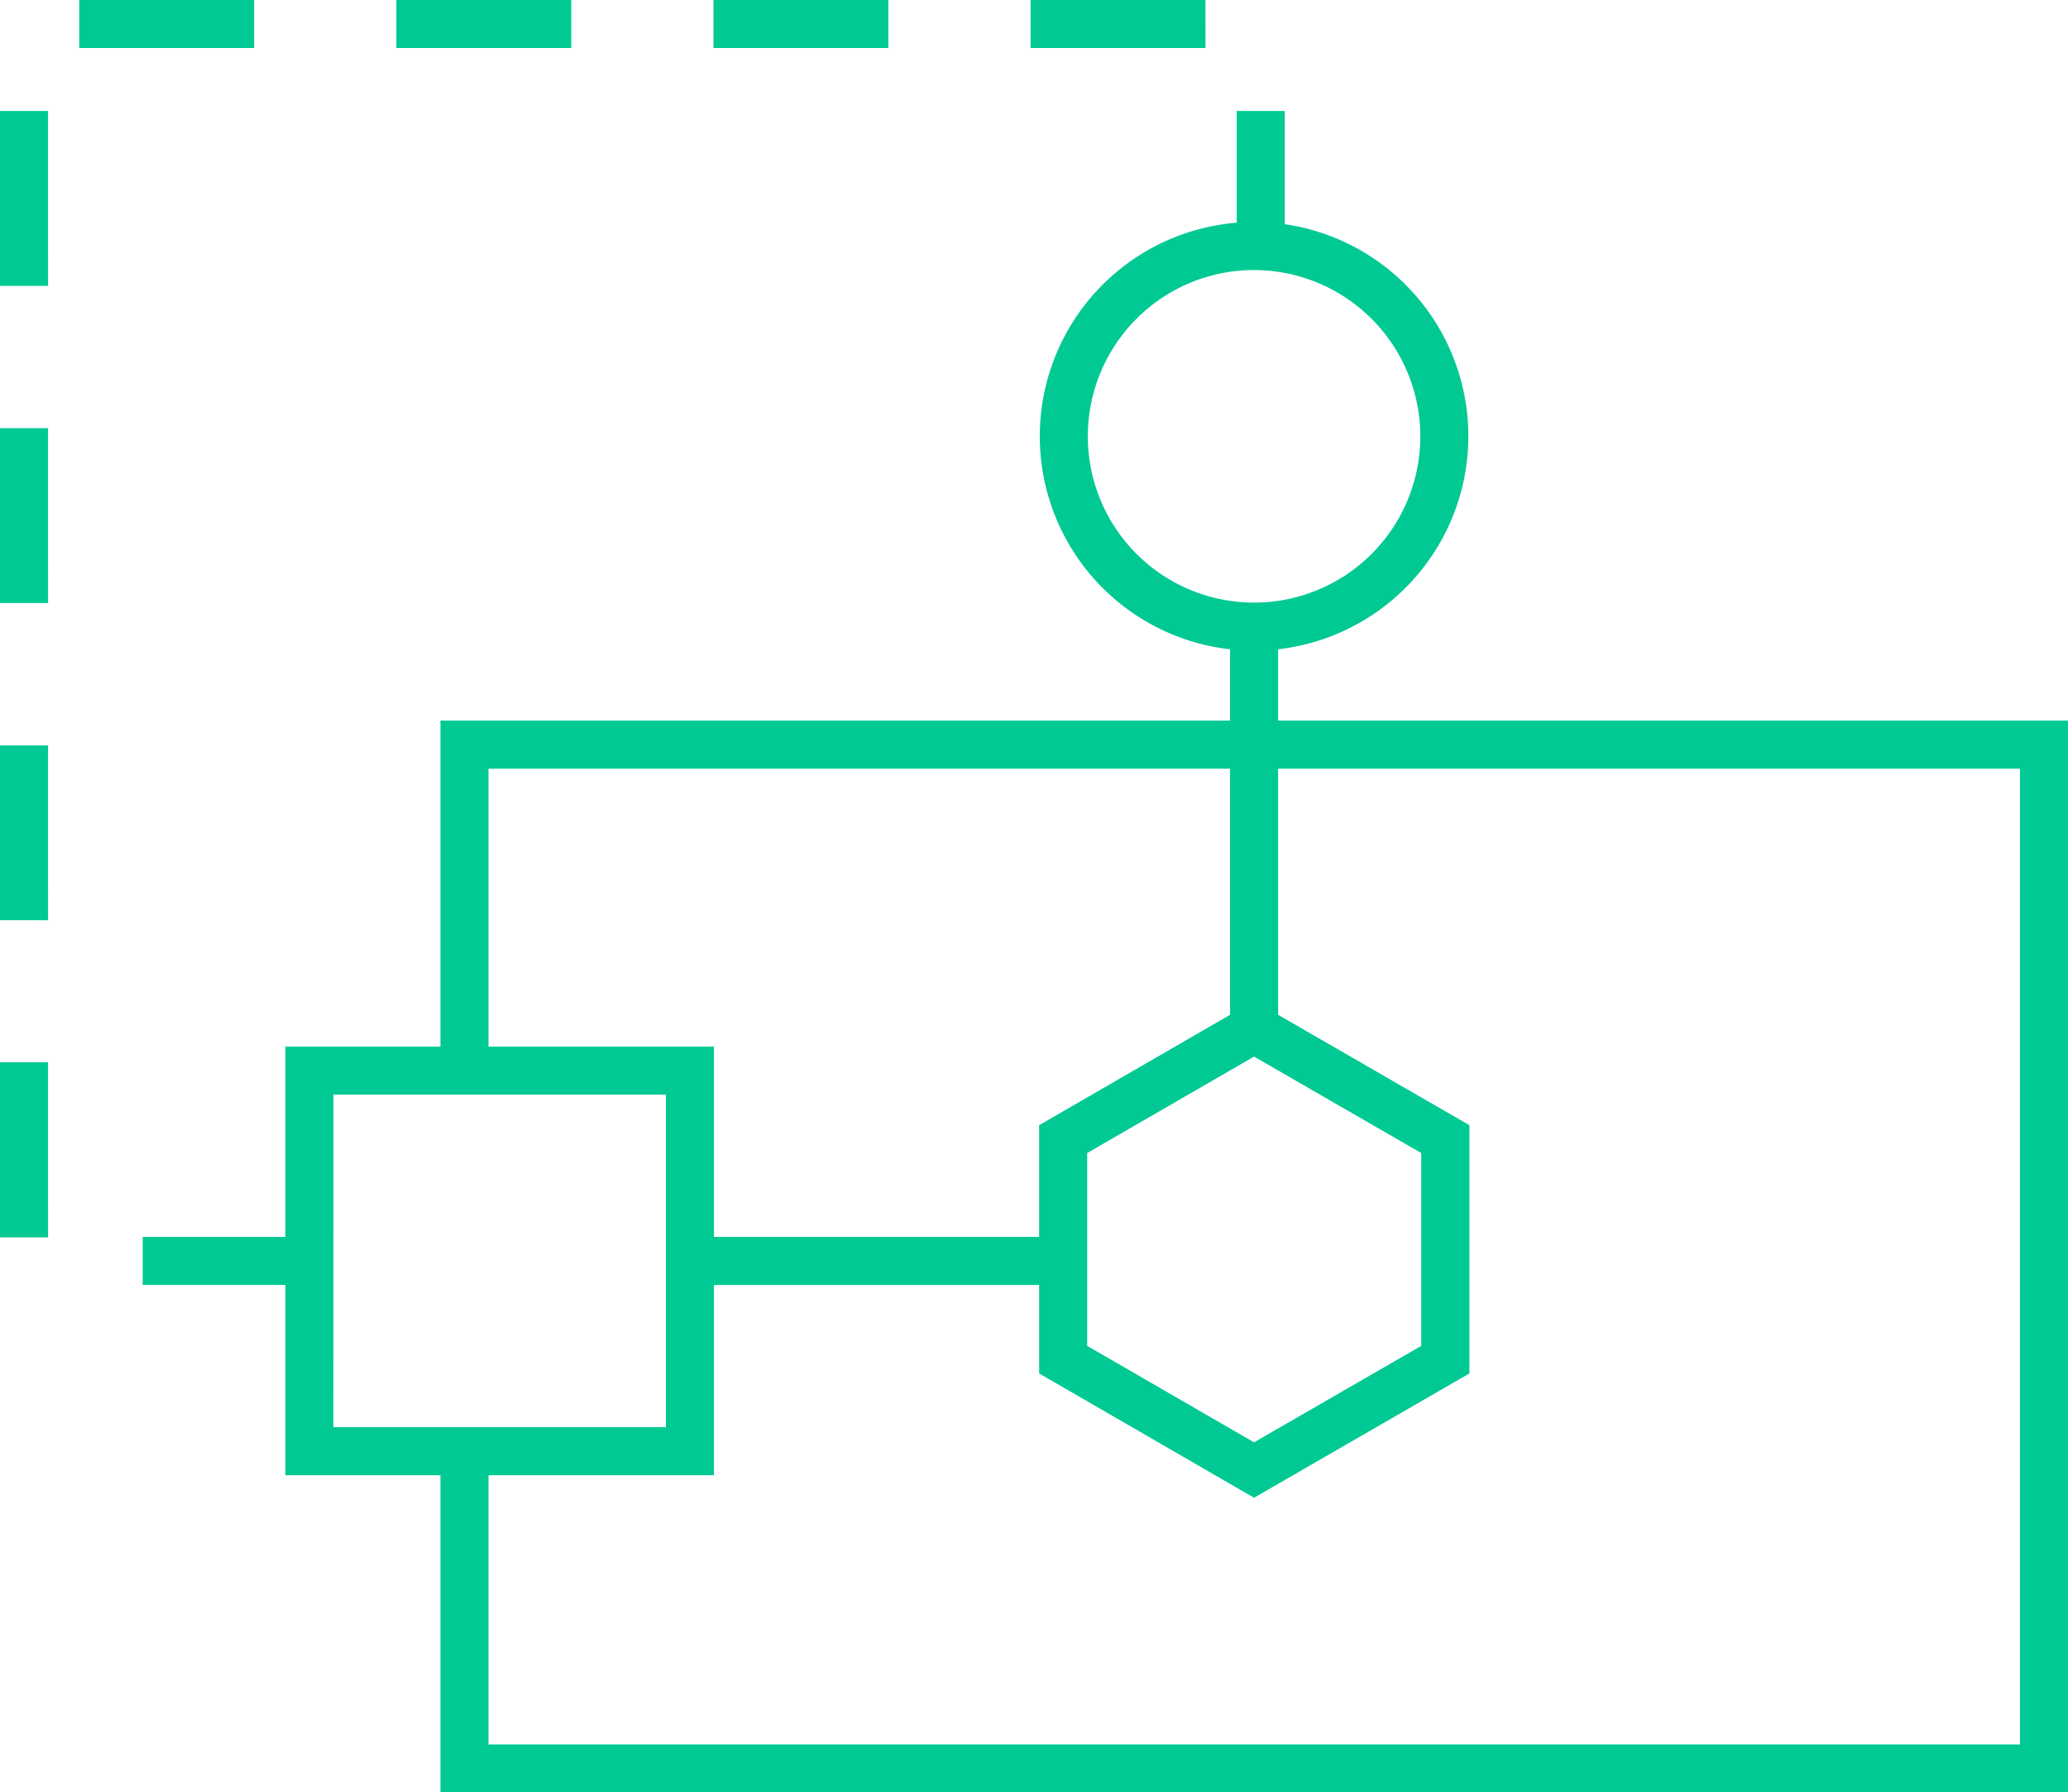
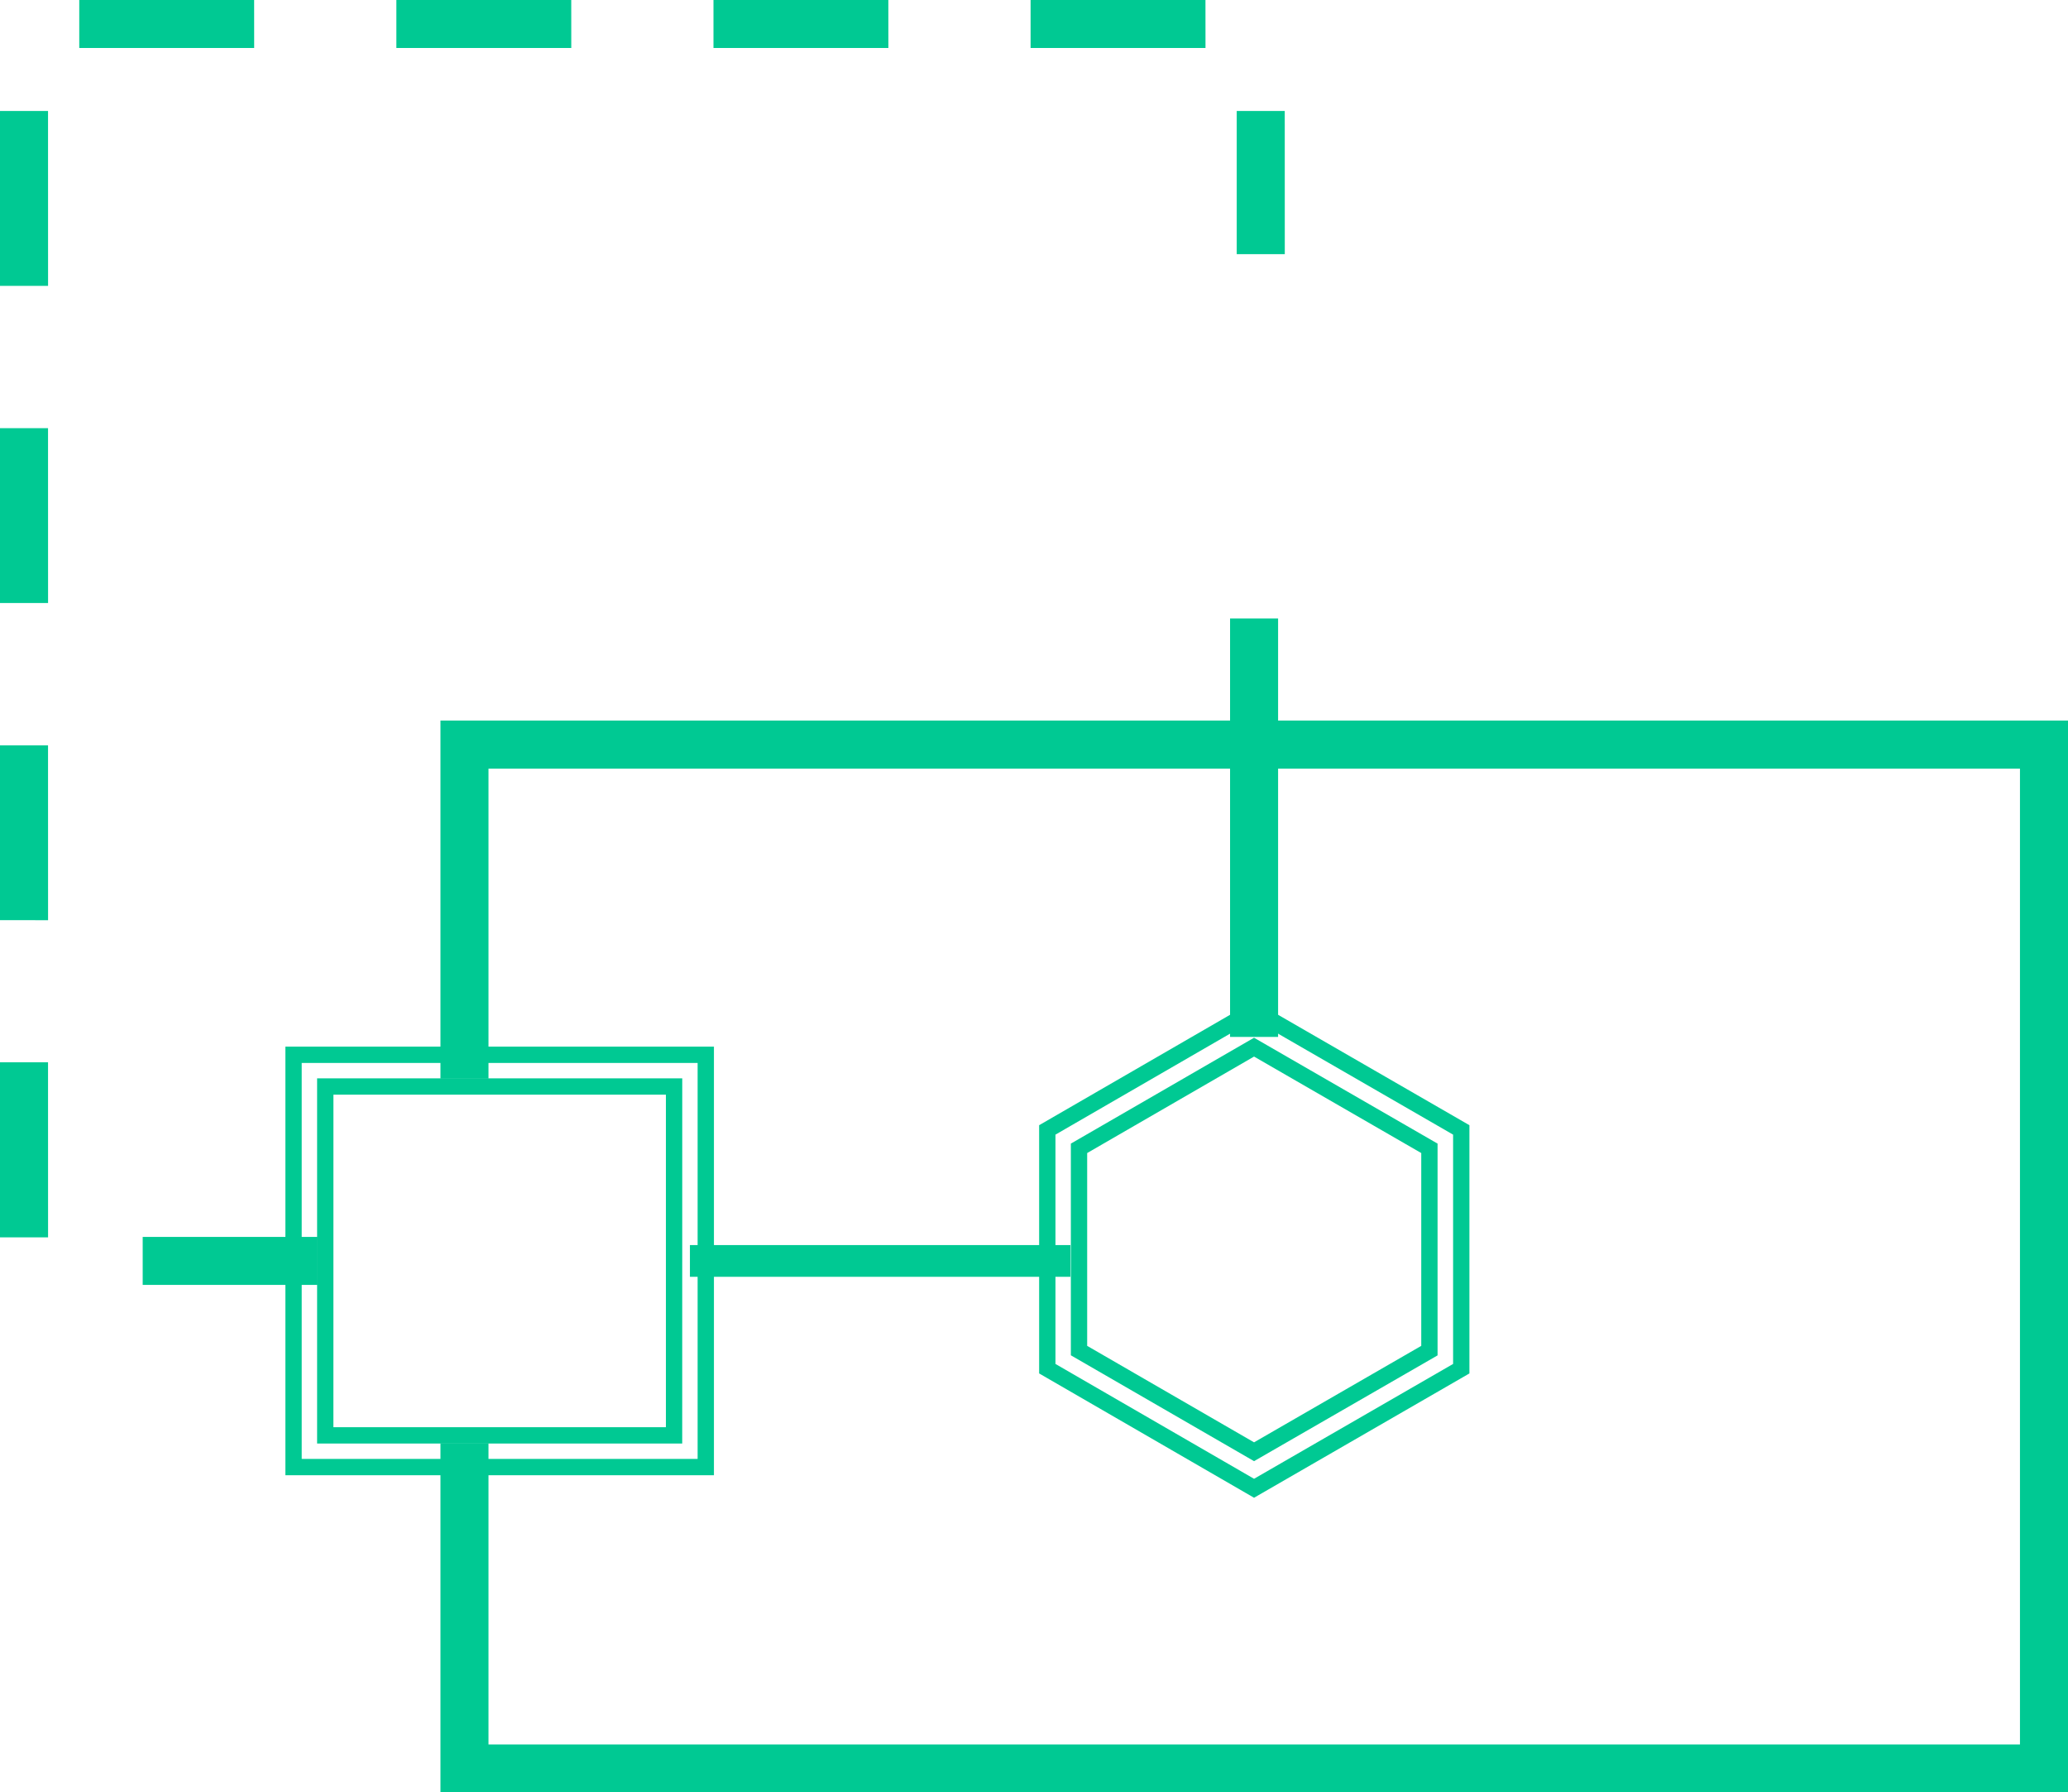
<svg xmlns="http://www.w3.org/2000/svg" width="63.375" height="54.92" viewBox="0 0 63.375 54.92">
  <g id="ICONOS_WEB_CLEVDYNAMIC-27" data-name="ICONOS WEB CLEVDYNAMIC-27" transform="translate(0.25 0.25)">
-     <path id="Trazado_1385" data-name="Trazado 1385" d="M47.283,74.133H34.65V61.5H47.283Zm-11.661-.972h10.69V62.472H35.622Z" transform="translate(-25.904 -29.431)" fill="#00c993" />
    <path id="Trazado_1385_-_Contorno" data-name="Trazado 1385 - Contorno" d="M47.533,74.383H34.4V61.25H47.533Zm-12.633-.5H47.033V61.75H34.9Zm11.661-.472H35.372V62.222h11.19Zm-10.69-.5h10.19V62.722H35.872Z" transform="translate(-25.904 -29.431)" fill="#00c993" />
-     <path id="Trazado_1386" data-name="Trazado 1386" d="M64.757,48.133a6.317,6.317,0,1,1,6.317-6.317A6.329,6.329,0,0,1,64.757,48.133Zm0-11.661A5.345,5.345,0,1,0,70.1,41.817,5.354,5.354,0,0,0,64.757,36.472Z" transform="translate(-26.575 -28.697)" fill="#00c993" />
-     <path id="Trazado_1386_-_Contorno" data-name="Trazado 1386 - Contorno" d="M64.757,48.383a6.567,6.567,0,1,1,6.567-6.567A6.574,6.574,0,0,1,64.757,48.383Zm0-12.633a6.067,6.067,0,1,0,6.067,6.067A6.073,6.073,0,0,0,64.757,35.75Zm0,11.661a5.595,5.595,0,1,1,5.595-5.595A5.6,5.6,0,0,1,64.757,47.411Zm0-10.69a5.095,5.095,0,1,0,5.095,5.095A5.1,5.1,0,0,0,64.757,36.722Z" transform="translate(-26.575 -28.697)" fill="#00c993" />
-     <path id="Trazado_1387" data-name="Trazado 1387" d="M64.756,74.745,58.42,71.081V63.764L64.756,60.1,71.1,63.764v7.318Zm-5.364-4.218,5.364,3.1,5.374-3.1v-6.2l-5.374-3.1-5.364,3.1Z" transform="translate(-26.575 -29.392)" fill="#00c993" />
    <path id="Trazado_1387_-_Contorno" data-name="Trazado 1387 - Contorno" d="M64.756,75.034,58.17,71.225V63.619l6.586-3.808,6.6,3.808v7.606Zm-6.086-4.1,6.086,3.519,6.1-3.519V63.908l-6.1-3.519L58.67,63.908Zm6.086,2.979-5.614-3.244V64.183l5.614-3.244,5.624,3.244v6.489Zm-5.114-3.533,5.114,2.956,5.124-2.956V64.472l-5.124-2.956-5.114,2.956Z" transform="translate(-26.575 -29.392)" fill="#00c993" />
    <rect id="Rectángulo_20071" data-name="Rectángulo 20071" width="0.972" height="12.322" transform="translate(37.696 18.95)" fill="#00c993" />
    <path id="Rectángulo_20071_-_Contorno" data-name="Rectángulo 20071 - Contorno" d="M-.25-.25H1.222V12.572H-.25Zm.972.5H.25V12.072H.722Z" transform="translate(37.696 18.95)" fill="#00c993" />
    <rect id="Rectángulo_20072" data-name="Rectángulo 20072" width="11.661" height="0.972" transform="translate(20.893 37.9)" fill="#00c993" />
-     <path id="Rectángulo_20072_-_Contorno" data-name="Rectángulo 20072 - Contorno" d="M-.25-.25H11.911V1.222H-.25Zm11.661.5H.25V.722H11.411Z" transform="translate(20.893 37.9)" fill="#00c993" />
    <path id="Trazado_1388" data-name="Trazado 1388" d="M88.917,83.561H39.54v-10.2h.972v9.232H87.945v-30.4H40.512v9.5H39.54V51.22H88.917Z" transform="translate(-26.042 -29.141)" fill="#00c993" />
    <path id="Trazado_1388_-_Contorno" data-name="Trazado 1388 - Contorno" d="M89.167,83.811H39.29v-10.7h1.472v9.232H87.695v-29.9H40.762v9.5H39.29V50.97H89.167Zm-49.377-.5H88.667V51.47H39.79v9.976h.472v-9.5H88.195v30.9H40.262V73.607H39.79Z" transform="translate(-26.042 -29.141)" fill="#00c993" />
    <path id="Trazado_1389" data-name="Trazado 1389" d="M34.882,67.371H30.023V66.4h4.859Zm-8.26-1.458H25.65V61.055h.972Zm0-9.718H25.65V51.337h.972Zm0-9.718H25.65V41.619h.972Zm0-9.718H25.65V31.9h.972Zm37.9-.972H63.55V31.9h.972Zm-2.429-6.317H57.233V28.5h4.859Zm-9.718,0H47.515V28.5h4.859Zm-9.718,0H37.8V28.5h4.859Zm-9.718,0H28.079V28.5h4.859Z" transform="translate(-25.65 -28.5)" fill="#00c993" />
    <path id="Trazado_1389_-_Contorno" data-name="Trazado 1389 - Contorno" d="M35.132,67.621H29.773V66.15h5.359Zm-4.859-.5h4.359V66.65H30.273Zm-3.4-.958H25.4V60.8h1.472Zm-.972-.5h.472V61.3H25.9Zm.972-9.218H25.4V51.087h1.472Zm-.972-.5h.472V51.587H25.9Zm.972-9.218H25.4V41.369h1.472Zm-.972-.5h.472V41.869H25.9Zm.972-9.218H25.4V31.651h1.472Zm-.972-.5h.472V32.151H25.9Zm38.872-.472H63.3V31.651h1.472Zm-.972-.5h.472V32.151H63.8Zm-1.458-5.817H56.983V28.25h5.359Zm-4.859-.5h4.359V28.75H57.483Zm-4.859.5H47.265V28.25h5.359Zm-4.859-.5h4.359V28.75H47.765Zm-4.859.5H37.547V28.25h5.359Zm-4.859-.5h4.359V28.75H38.047Zm-4.859.5H27.829V28.25h5.359Zm-4.859-.5h4.359V28.75H28.329Z" transform="translate(-25.65 -28.5)" fill="#00c993" />
  </g>
</svg>